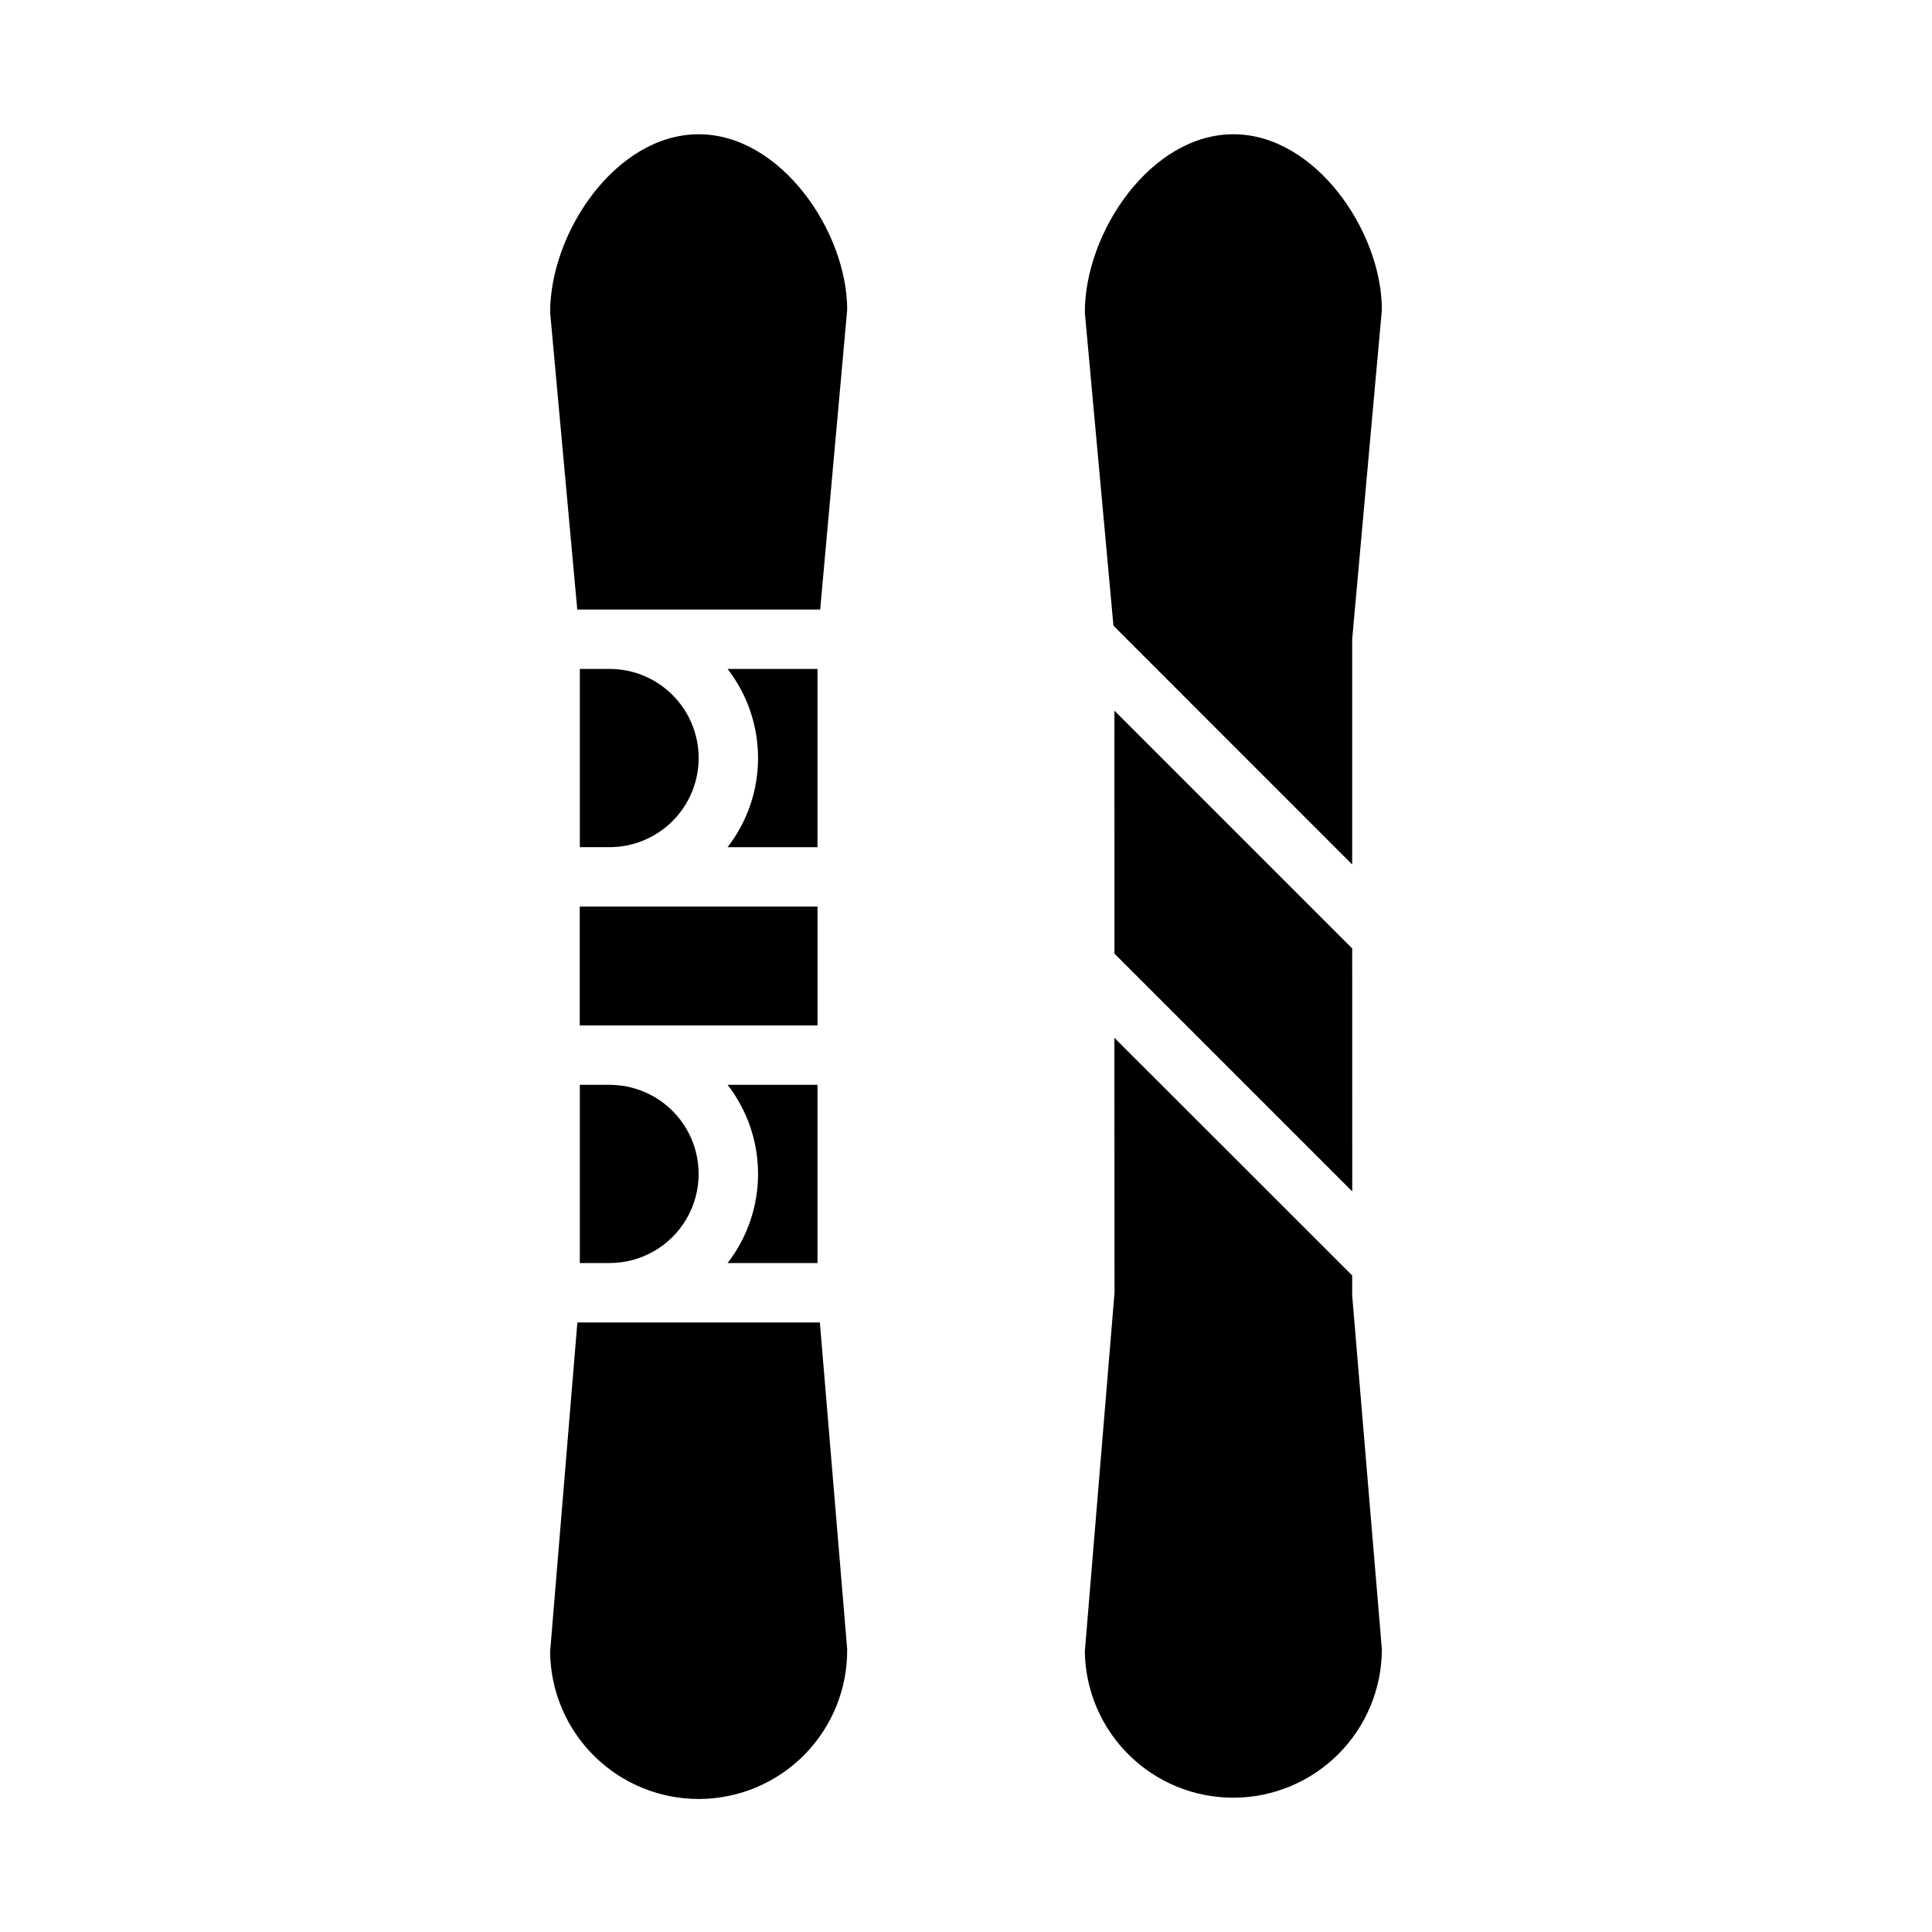
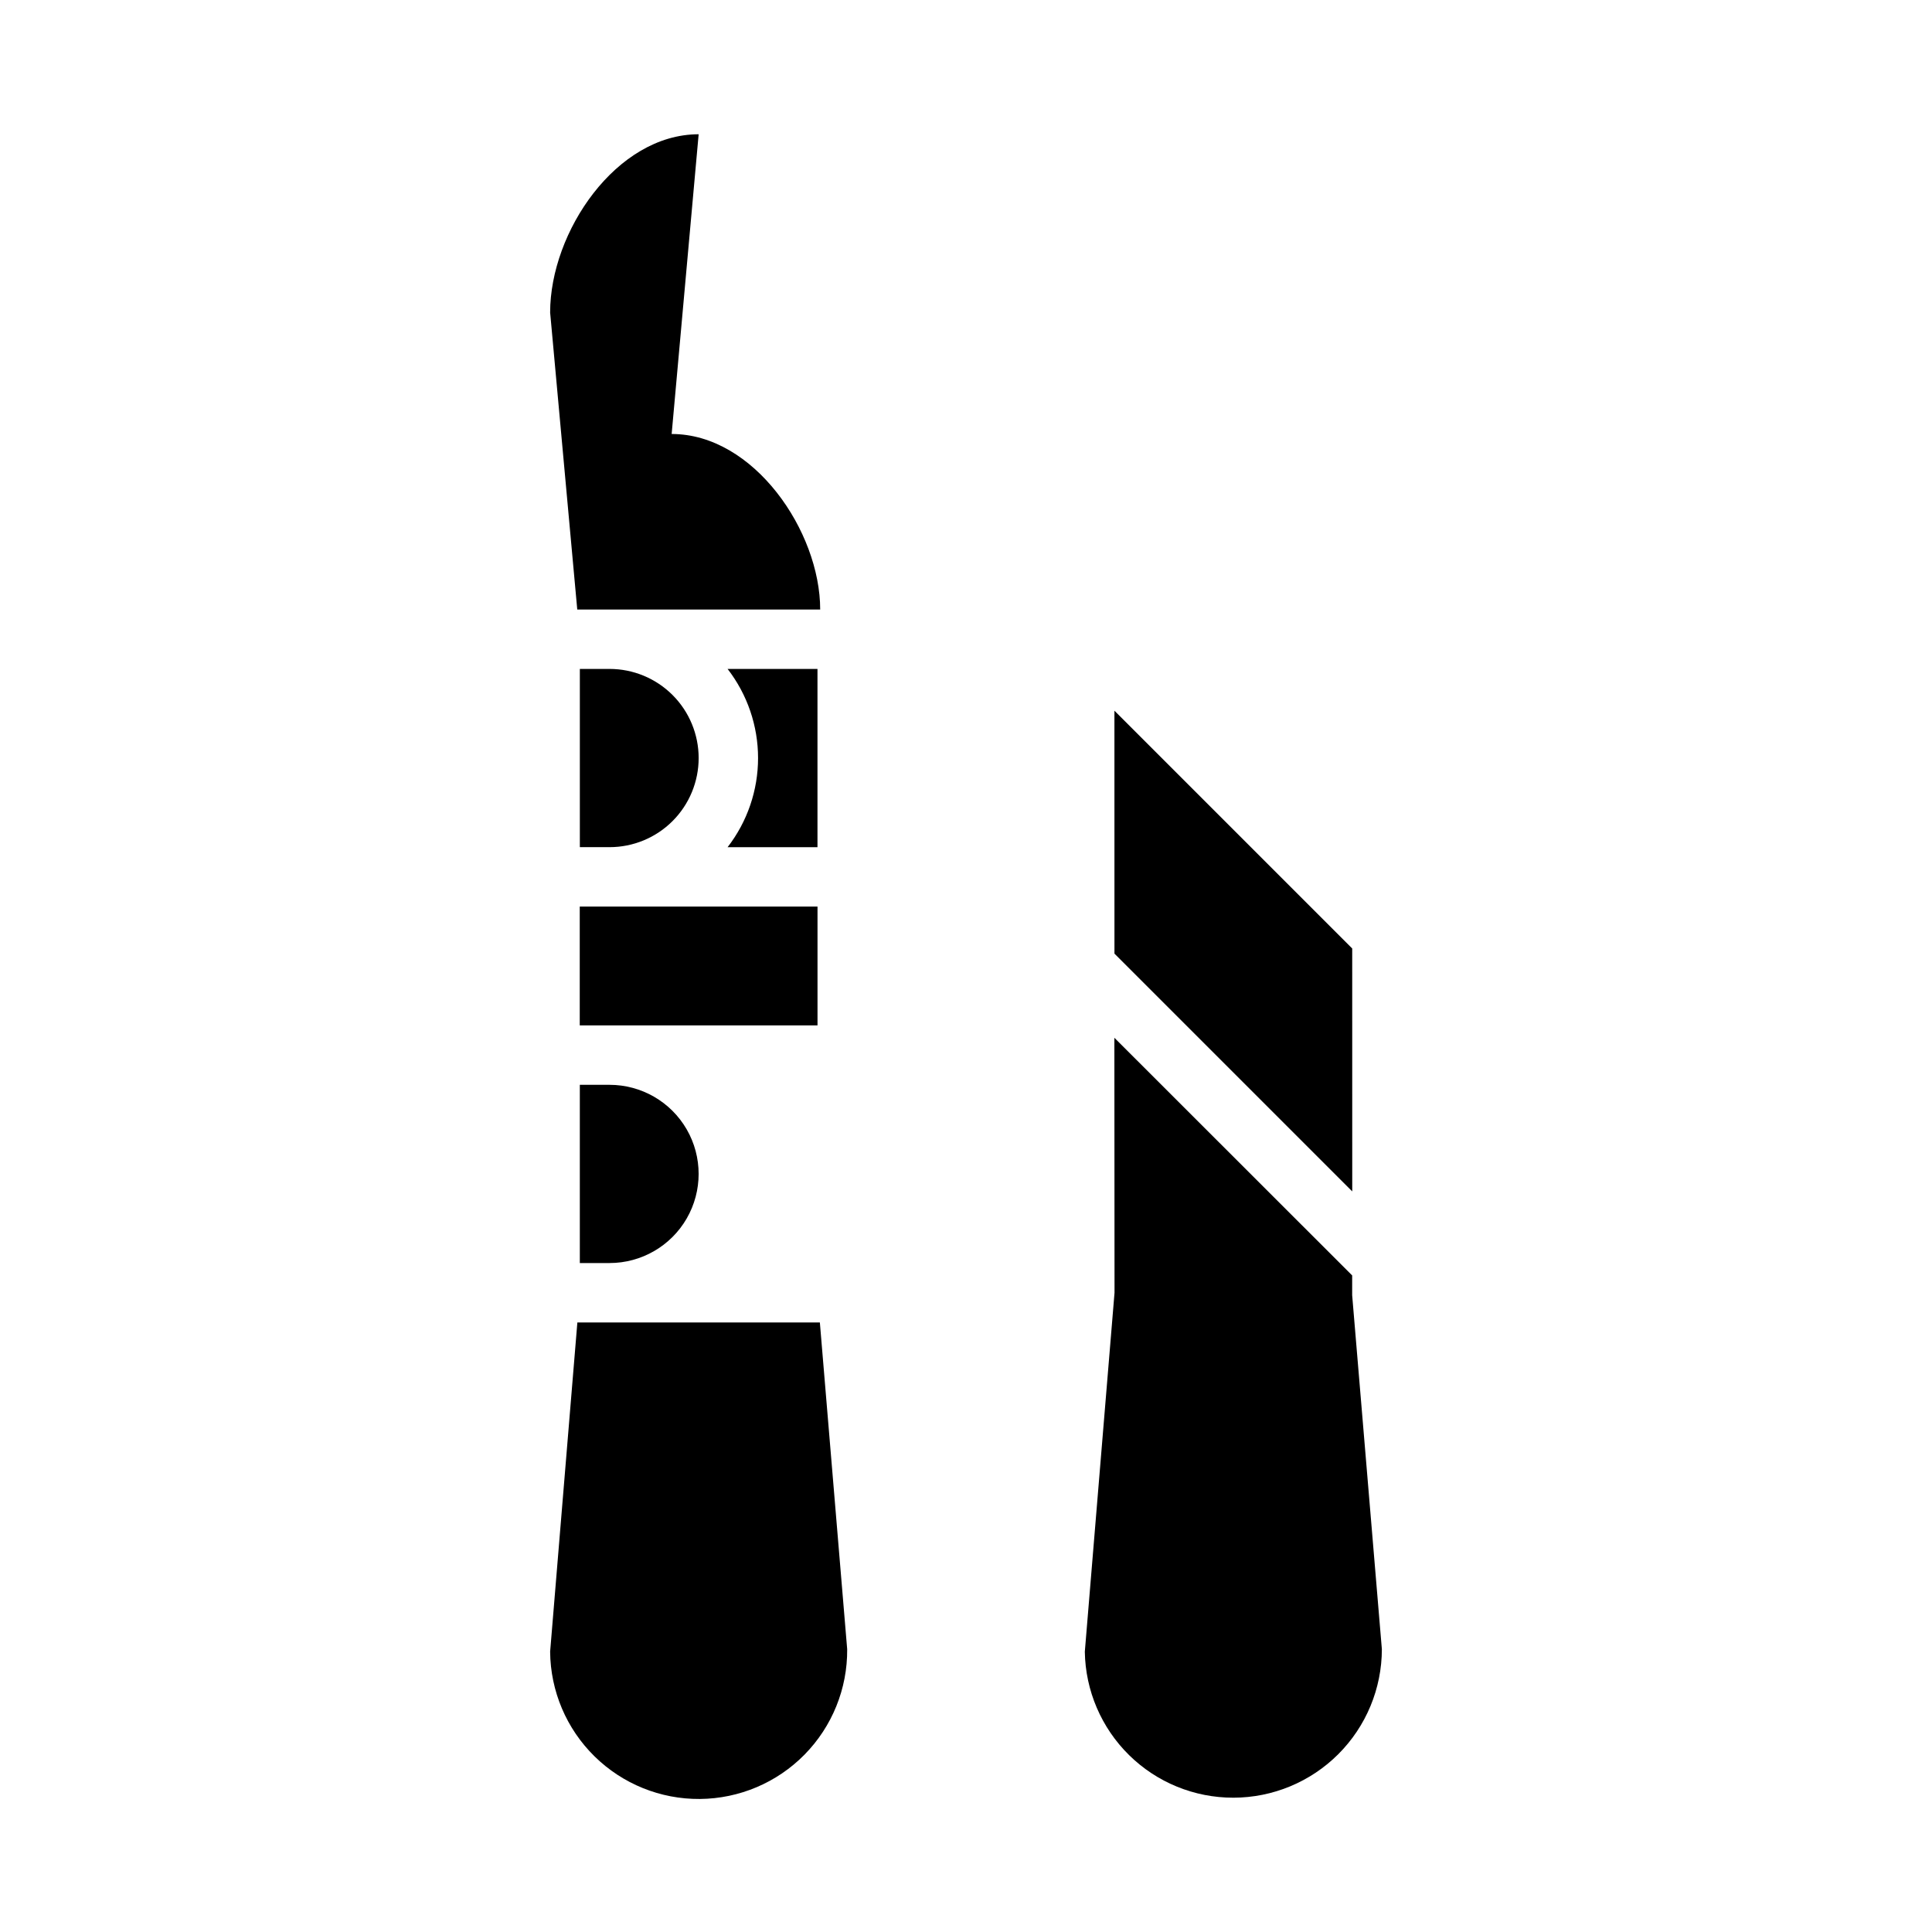
<svg xmlns="http://www.w3.org/2000/svg" fill="#000000" width="800px" height="800px" version="1.1" viewBox="144 144 512 512">
  <g>
    <path d="m329.15 344.89c0-6.262-2.484-12.27-6.914-16.699-4.43-4.43-10.438-6.918-16.699-6.918h-7.871v47.23h7.871v0.004c6.262 0 12.27-2.488 16.699-6.918s6.914-10.438 6.914-16.699z" />
    <path d="m360.64 368.51v-47.234h-23.82c5.234 6.762 8.074 15.066 8.074 23.617s-2.84 16.855-8.074 23.617z" />
    <path d="m297.64 384.25h63.008v31.488h-63.008z" />
    <path d="m289.79 581.71c0.086 10.441 4.316 20.418 11.762 27.738 7.441 7.32 17.488 11.383 27.926 11.297 10.438-0.086 20.418-4.316 27.738-11.758 7.32-7.445 11.383-17.492 11.297-27.93l-7.242-86.594h-64.262z" />
    <path d="m297.66 431.49v47.23h7.871c8.438 0 16.234-4.5 20.453-11.809 4.215-7.305 4.215-16.309 0-23.617-4.219-7.305-12.016-11.805-20.453-11.805z" />
-     <path d="m329.15 179.58c-21.805 0-39.359 25.836-39.359 47.23l7.188 78.719h64.379l7.156-79.434c0-20.68-17.555-46.516-39.363-46.516z" />
-     <path d="m360.64 478.72v-47.23h-23.82c5.234 6.758 8.074 15.066 8.074 23.613 0 8.551-2.84 16.859-8.074 23.617z" />
+     <path d="m329.15 179.58c-21.805 0-39.359 25.836-39.359 47.23l7.188 78.719h64.379c0-20.68-17.555-46.516-39.363-46.516z" />
    <path d="m470.85 620.41c10.434-0.012 20.438-4.164 27.816-11.539 7.379-7.379 11.531-17.387 11.543-27.82l-7.871-93.809v-5.242l-63.016-62.977 0.039 67.562-7.871 95.117c0.156 10.332 4.375 20.184 11.738 27.426 7.367 7.246 17.289 11.297 27.621 11.281z" />
-     <path d="m470.85 179.58c-21.805 0-39.359 25.836-39.359 47.23l7.582 83.004 63.266 63.277v-59.688l7.871-87.309c0-20.68-17.555-46.516-39.359-46.516z" />
    <path d="m502.35 395.36-63.016-63.016 0.008 64.375 63.016 63.016z" />
  </g>
</svg>